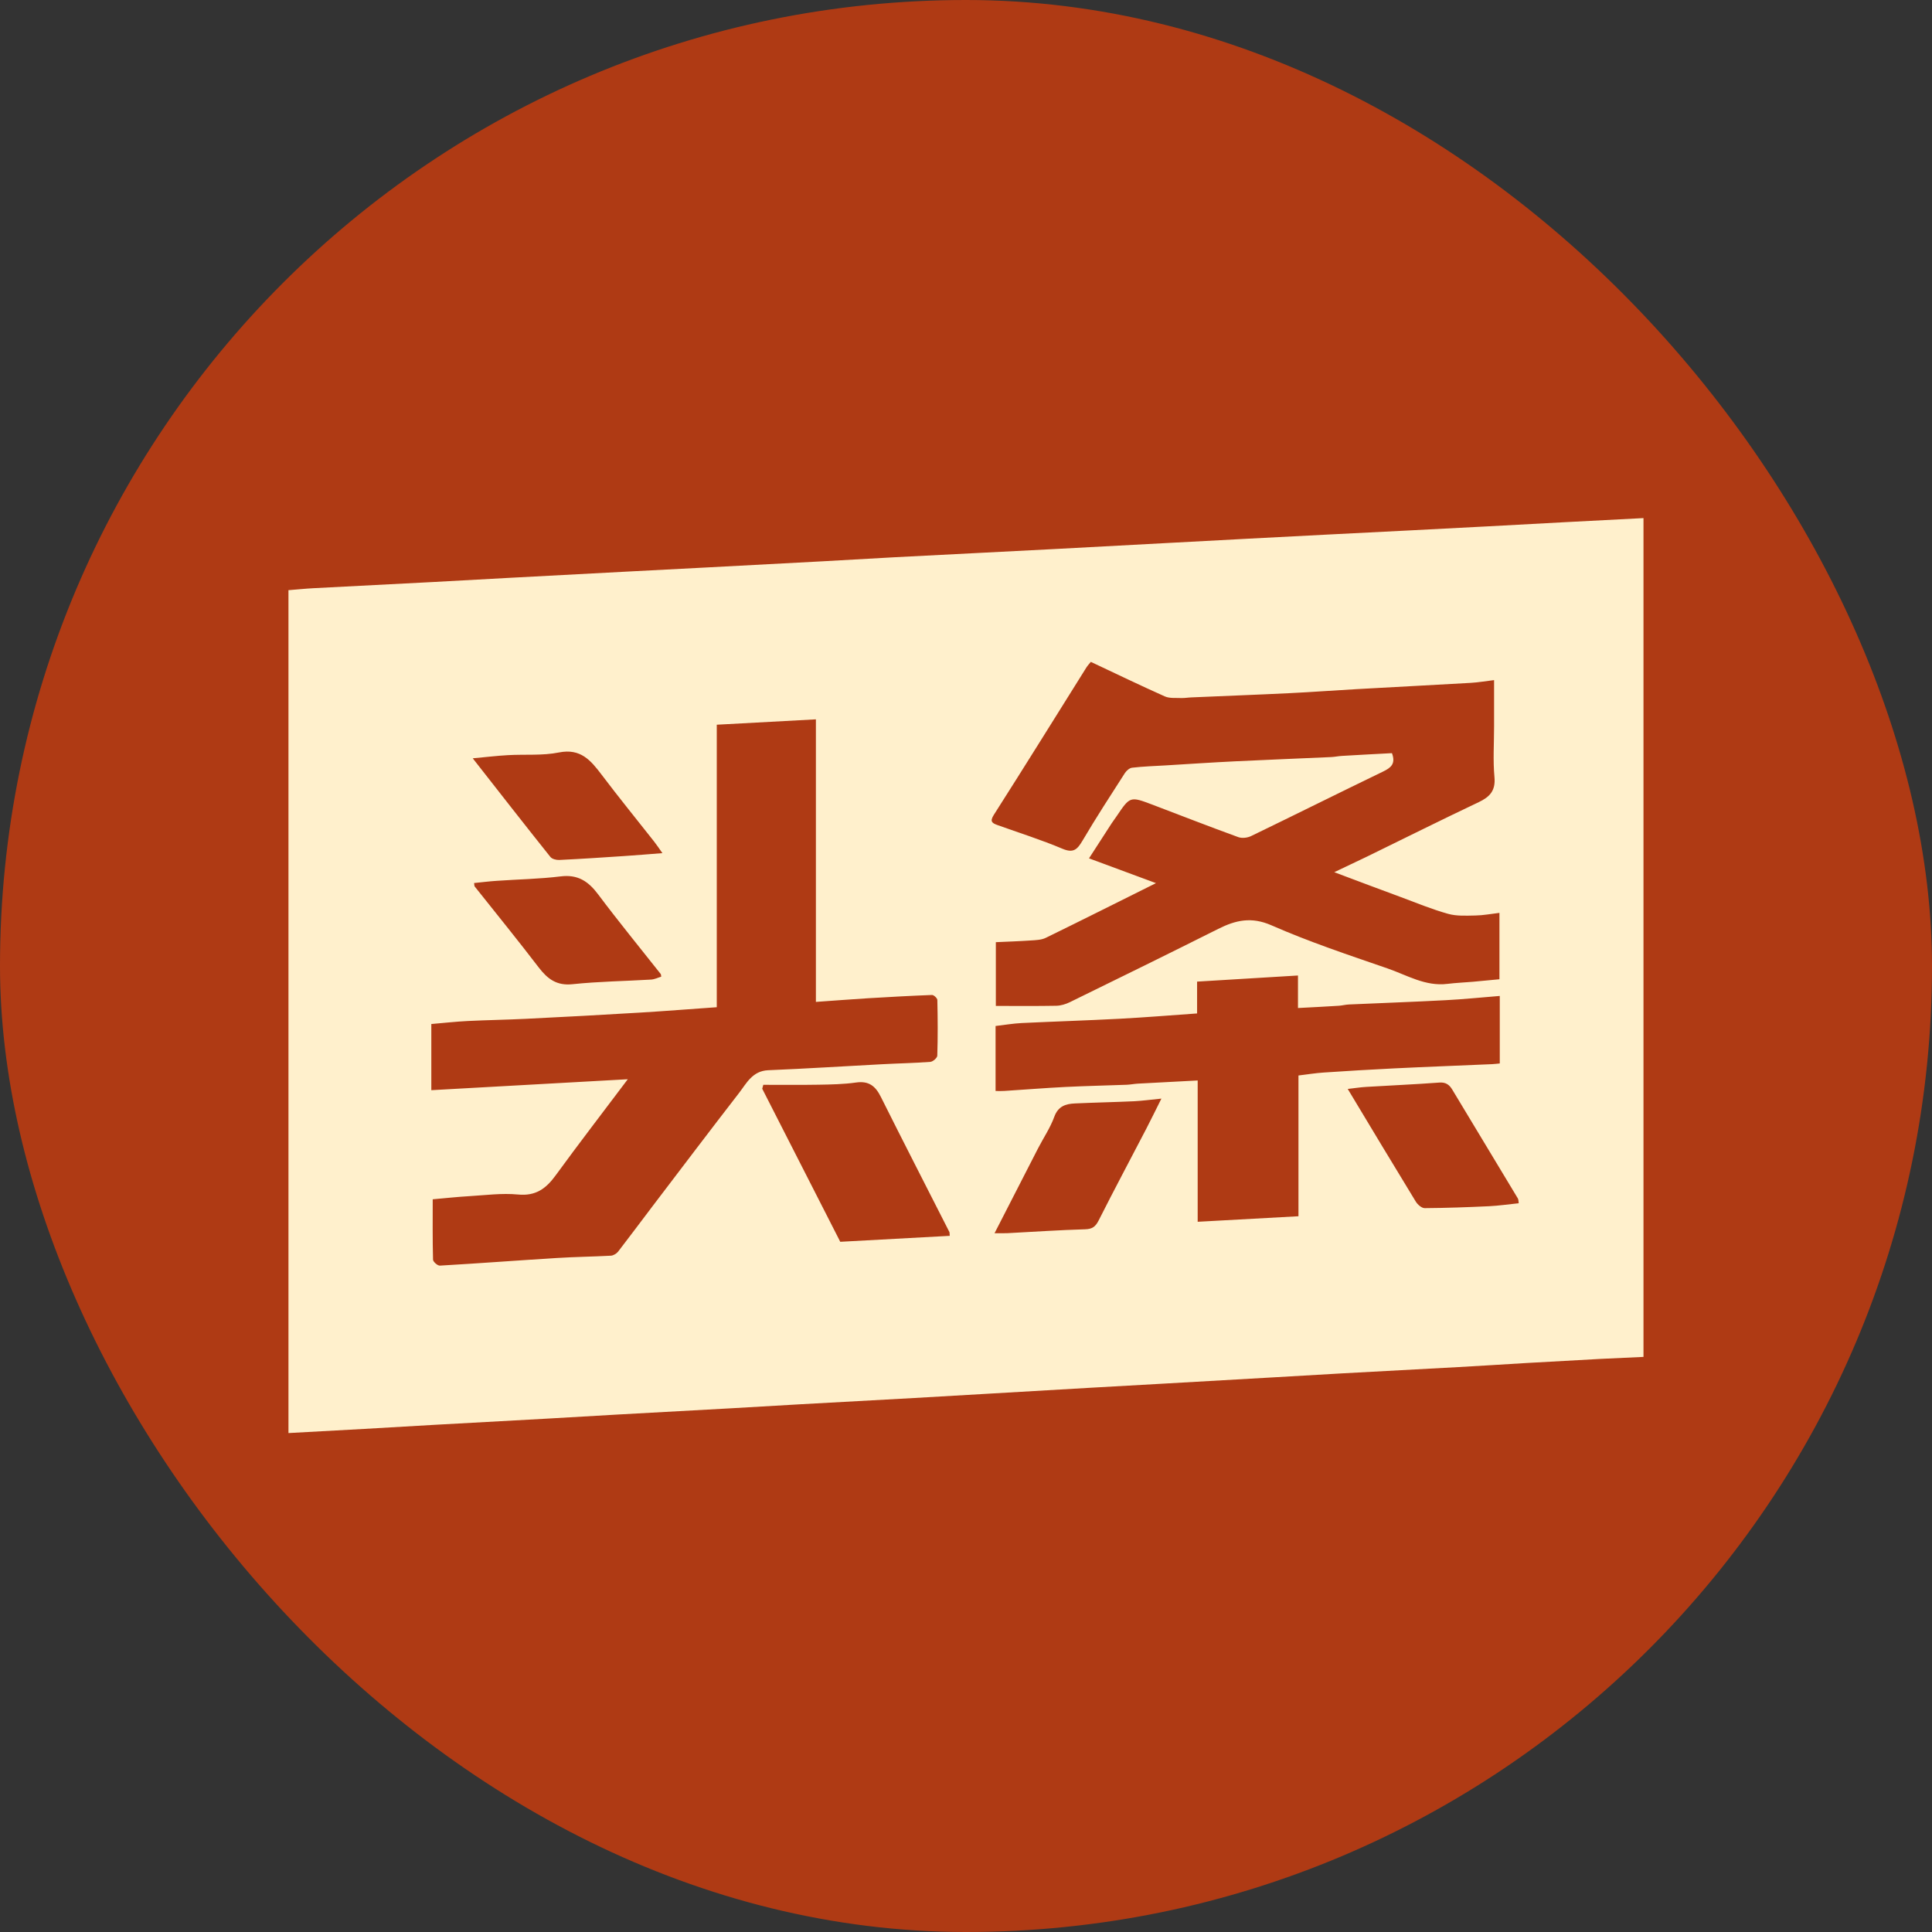
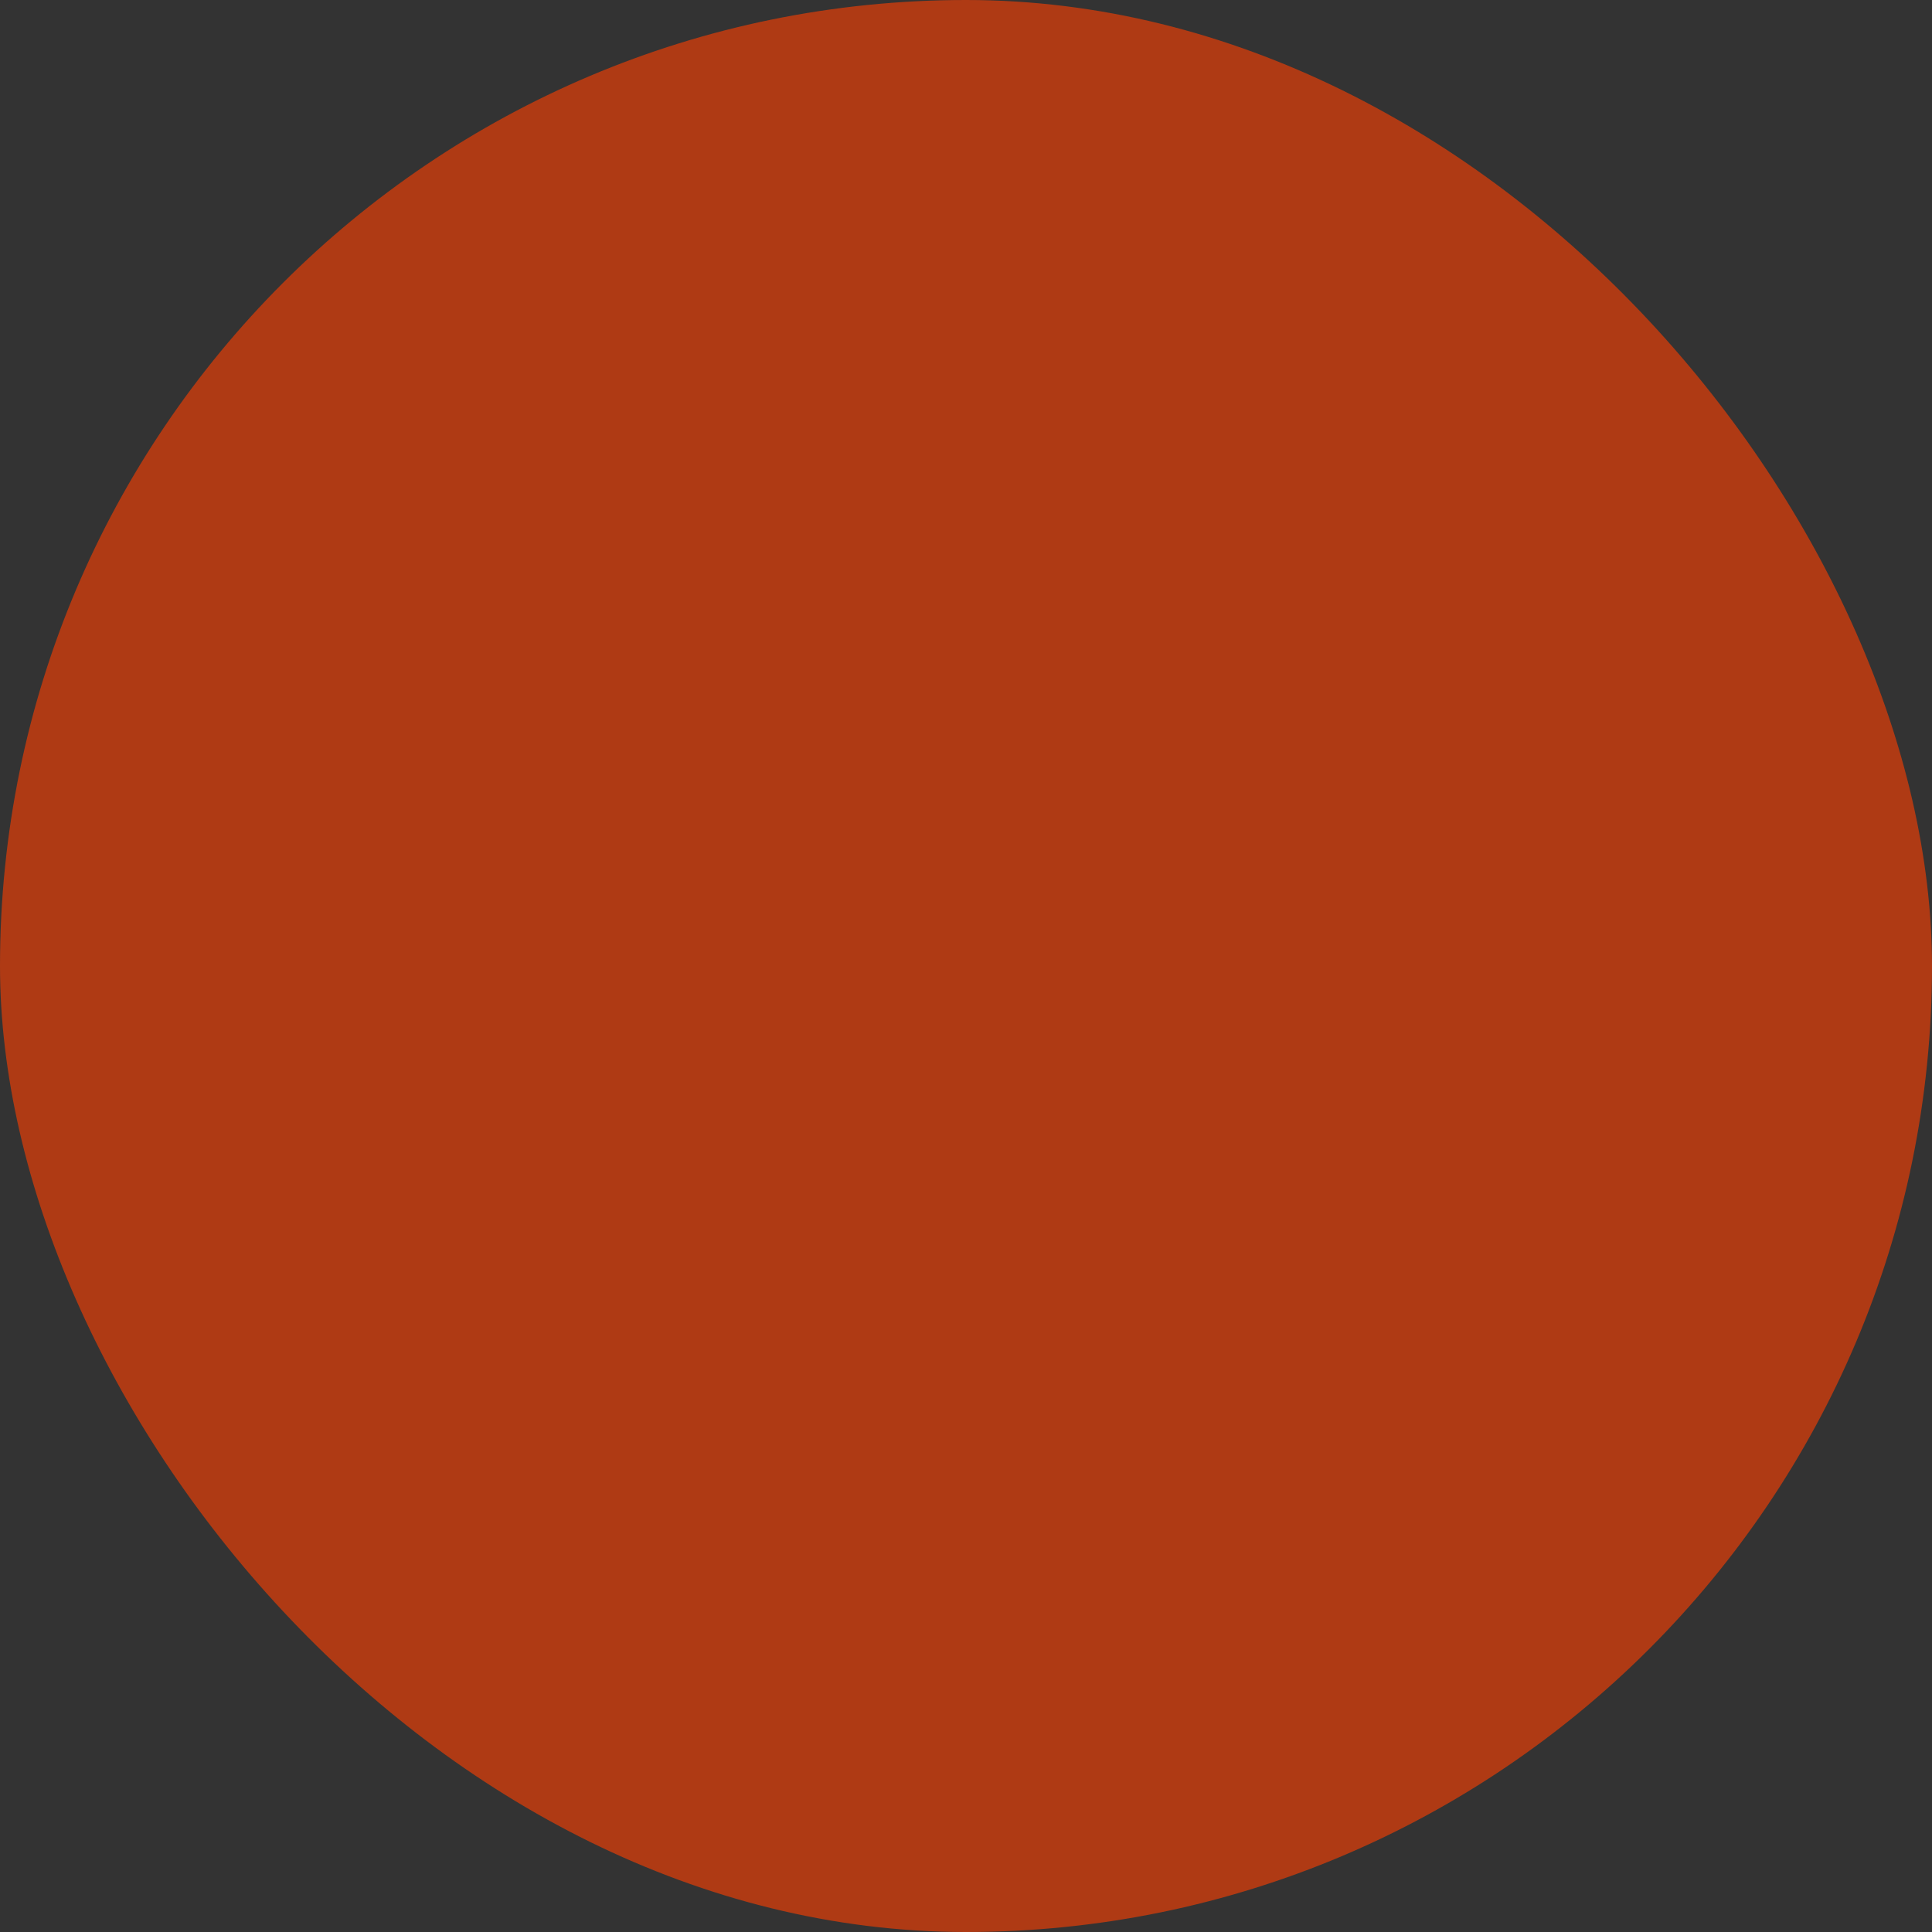
<svg xmlns="http://www.w3.org/2000/svg" width="36" height="36" viewBox="0 0 36 36" fill="none">
  <rect x="0" y="0" width="36" height="36" fill="#333333" stroke="none" />
  <rect width="36" height="36" rx="18" fill="#AF3A14" />
  <g clip-path="url(#clip0_452_888)">
-     <path d="M30.643 9.653V25.283C30.37 25.295 30.098 25.307 29.825 25.321C29.363 25.346 28.901 25.371 28.439 25.398C28.015 25.423 27.592 25.451 27.168 25.474C26.453 25.514 25.737 25.551 25.022 25.59C24.585 25.614 24.149 25.641 23.712 25.666C23.035 25.705 22.358 25.743 21.681 25.782C21.232 25.807 20.783 25.833 20.333 25.858C19.669 25.897 19.005 25.935 18.34 25.974C17.904 25.999 17.468 26.026 17.031 26.05C16.328 26.09 15.626 26.127 14.923 26.166C14.487 26.191 14.05 26.218 13.614 26.242C12.911 26.282 12.208 26.319 11.506 26.358C11.069 26.383 10.633 26.41 10.196 26.434C9.494 26.474 8.791 26.511 8.088 26.55C7.652 26.575 7.215 26.602 6.779 26.626C6.311 26.653 5.843 26.678 5.375 26.703C5.375 21.468 5.375 16.233 5.375 10.997C5.532 10.985 5.69 10.968 5.847 10.96C6.595 10.92 7.343 10.883 8.09 10.844C8.559 10.819 9.027 10.793 9.496 10.767C10.218 10.729 10.94 10.69 11.662 10.652C12.156 10.626 12.65 10.601 13.144 10.575C13.866 10.537 14.588 10.499 15.31 10.46C15.766 10.435 16.221 10.408 16.677 10.383C17.178 10.357 17.678 10.332 18.179 10.306C18.679 10.28 19.18 10.256 19.68 10.229C20.396 10.192 21.112 10.153 21.827 10.114C22.302 10.089 22.777 10.063 23.252 10.038C23.746 10.011 24.24 9.986 24.734 9.961C25.241 9.935 25.748 9.91 26.255 9.884C26.749 9.858 27.243 9.833 27.738 9.807C28.212 9.782 28.687 9.756 29.162 9.73C29.656 9.704 30.15 9.679 30.643 9.653ZM24.862 16.252C25.086 16.145 25.279 16.055 25.471 15.962C26.165 15.623 26.856 15.278 27.554 14.947C27.762 14.848 27.87 14.732 27.847 14.48C27.818 14.169 27.84 13.854 27.84 13.54V12.673C27.68 12.692 27.544 12.716 27.408 12.724C26.699 12.765 25.99 12.801 25.281 12.841C24.863 12.864 24.446 12.896 24.029 12.916C23.42 12.946 22.811 12.968 22.201 12.995C22.138 12.997 22.075 13.009 22.012 13.007C21.909 13.002 21.795 13.016 21.706 12.977C21.249 12.773 20.797 12.555 20.326 12.333C20.3 12.366 20.269 12.398 20.245 12.435C19.67 13.353 19.099 14.273 18.517 15.186C18.437 15.312 18.493 15.339 18.584 15.373C18.99 15.519 19.402 15.648 19.799 15.816C20.006 15.903 20.076 15.824 20.172 15.663C20.423 15.237 20.693 14.822 20.96 14.406C20.99 14.36 21.047 14.31 21.097 14.305C21.304 14.281 21.514 14.274 21.722 14.262C22.152 14.236 22.582 14.207 23.012 14.186C23.609 14.157 24.205 14.134 24.802 14.107C24.87 14.104 24.939 14.089 25.008 14.085C25.322 14.066 25.635 14.05 25.937 14.034C26.013 14.236 25.913 14.309 25.765 14.38C24.945 14.776 24.131 15.183 23.312 15.579C23.244 15.612 23.142 15.624 23.072 15.598C22.538 15.404 22.008 15.197 21.477 14.995C21.057 14.836 21.057 14.838 20.808 15.207C20.776 15.254 20.742 15.299 20.711 15.346C20.572 15.559 20.435 15.773 20.292 15.994C20.719 16.152 21.121 16.301 21.54 16.456C20.84 16.804 20.165 17.144 19.485 17.476C19.404 17.515 19.302 17.518 19.209 17.524C18.991 17.539 18.773 17.546 18.556 17.556V18.744C18.938 18.744 19.311 18.748 19.683 18.741C19.767 18.739 19.857 18.712 19.933 18.675C20.857 18.223 21.78 17.77 22.699 17.309C23.026 17.145 23.318 17.078 23.692 17.242C24.394 17.55 25.125 17.794 25.851 18.044C26.215 18.169 26.559 18.384 26.97 18.333C27.127 18.314 27.285 18.307 27.442 18.294C27.61 18.279 27.778 18.262 27.94 18.247V17.01C27.779 17.029 27.635 17.057 27.491 17.059C27.322 17.062 27.143 17.073 26.983 17.028C26.683 16.944 26.393 16.824 26.1 16.715C25.697 16.567 25.296 16.415 24.862 16.252ZM13.356 13.504V18.768C12.866 18.802 12.399 18.84 11.931 18.868C11.222 18.911 10.512 18.949 9.803 18.984C9.441 19.002 9.078 19.007 8.716 19.025C8.49 19.036 8.265 19.062 8.037 19.081V20.314L11.698 20.11C11.242 20.716 10.79 21.303 10.354 21.901C10.175 22.147 9.984 22.29 9.653 22.258C9.352 22.229 9.044 22.271 8.74 22.289C8.52 22.302 8.301 22.326 8.063 22.347C8.063 22.721 8.059 23.097 8.069 23.472C8.07 23.512 8.154 23.585 8.196 23.583C8.922 23.541 9.647 23.486 10.373 23.441C10.709 23.42 11.047 23.416 11.383 23.398C11.43 23.395 11.487 23.36 11.517 23.323C11.736 23.04 11.949 22.752 12.166 22.467C12.699 21.767 13.229 21.066 13.767 20.371C13.911 20.186 14.018 19.955 14.315 19.942C15.024 19.913 15.733 19.867 16.442 19.83C16.741 19.814 17.039 19.809 17.337 19.786C17.384 19.782 17.464 19.712 17.465 19.671C17.476 19.325 17.474 18.98 17.466 18.634C17.466 18.601 17.401 18.539 17.367 18.54C16.969 18.555 16.57 18.577 16.172 18.601C15.857 18.621 15.543 18.645 15.203 18.669V13.404L13.356 13.504V13.504ZM18.551 20.329C18.616 20.329 18.665 20.332 18.715 20.328C19.093 20.304 19.472 20.273 19.851 20.254C20.232 20.235 20.614 20.227 20.995 20.213C21.064 20.21 21.133 20.196 21.202 20.192C21.566 20.172 21.931 20.153 22.317 20.133V22.766L24.195 22.663V20.04C24.366 20.019 24.515 19.995 24.666 19.985C25.102 19.956 25.538 19.929 25.975 19.908C26.584 19.878 27.193 19.856 27.802 19.829C27.851 19.827 27.899 19.82 27.946 19.816V18.558C27.604 18.585 27.273 18.62 26.94 18.637C26.338 18.669 25.735 18.69 25.133 18.717C25.07 18.72 25.008 18.737 24.946 18.741C24.698 18.757 24.449 18.769 24.186 18.783V18.177C23.556 18.215 22.94 18.253 22.306 18.291V18.884C21.811 18.919 21.337 18.958 20.863 18.983C20.255 19.015 19.645 19.034 19.037 19.063C18.875 19.071 18.715 19.099 18.551 19.118V20.329ZM14.223 20.214L14.203 20.287L15.657 23.139L17.697 23.028C17.693 22.98 17.695 22.966 17.69 22.956C17.264 22.117 16.834 21.281 16.414 20.44C16.314 20.238 16.19 20.137 15.952 20.171C15.721 20.204 15.485 20.208 15.251 20.212C14.908 20.218 14.566 20.214 14.223 20.214ZM18.532 22.979C18.636 22.979 18.706 22.982 18.776 22.978C19.257 22.953 19.737 22.92 20.219 22.906C20.354 22.902 20.413 22.858 20.473 22.739C20.761 22.168 21.063 21.603 21.358 21.035C21.449 20.859 21.536 20.681 21.641 20.471C21.446 20.49 21.291 20.512 21.134 20.52C20.766 20.537 20.397 20.544 20.029 20.561C19.857 20.569 19.717 20.612 19.645 20.81C19.571 21.014 19.445 21.2 19.344 21.395C19.078 21.912 18.813 22.431 18.532 22.979ZM28.299 22.421C28.294 22.39 28.297 22.355 28.283 22.331C27.877 21.655 27.47 20.98 27.062 20.305C27.008 20.214 26.941 20.163 26.821 20.172C26.366 20.206 25.91 20.225 25.454 20.253C25.347 20.259 25.24 20.277 25.113 20.291C25.545 21.009 25.96 21.701 26.381 22.39C26.415 22.446 26.491 22.512 26.547 22.512C26.947 22.509 27.348 22.495 27.748 22.476C27.929 22.467 28.11 22.44 28.299 22.421ZM12.321 18.199C12.317 18.174 12.318 18.159 12.312 18.15C11.922 17.656 11.523 17.169 11.146 16.666C10.964 16.423 10.769 16.291 10.449 16.33C10.053 16.379 9.653 16.385 9.255 16.413C9.115 16.422 8.975 16.44 8.834 16.454C8.84 16.494 8.838 16.509 8.845 16.518C9.244 17.02 9.649 17.518 10.039 18.028C10.204 18.242 10.373 18.371 10.67 18.339C11.155 18.288 11.645 18.282 12.132 18.253C12.197 18.249 12.26 18.217 12.321 18.199V18.199ZM12.343 15.897C12.281 15.809 12.237 15.742 12.187 15.679C11.861 15.265 11.528 14.856 11.21 14.435C11.007 14.167 10.818 13.941 10.415 14.021C10.108 14.083 9.783 14.053 9.466 14.071C9.256 14.083 9.047 14.108 8.809 14.13C9.3 14.757 9.774 15.365 10.255 15.967C10.286 16.007 10.366 16.027 10.422 16.024C10.826 16.005 11.23 15.978 11.633 15.951C11.859 15.936 12.085 15.917 12.343 15.897Z" fill="#FFF0CC" />
-   </g>
+     </g>
  <defs>
    <clipPath id="clip0_452_888">
      <rect width="25.249" height="25.2" fill="white" transform="translate(5.375 5.4)" />
    </clipPath>
  </defs>
</svg>